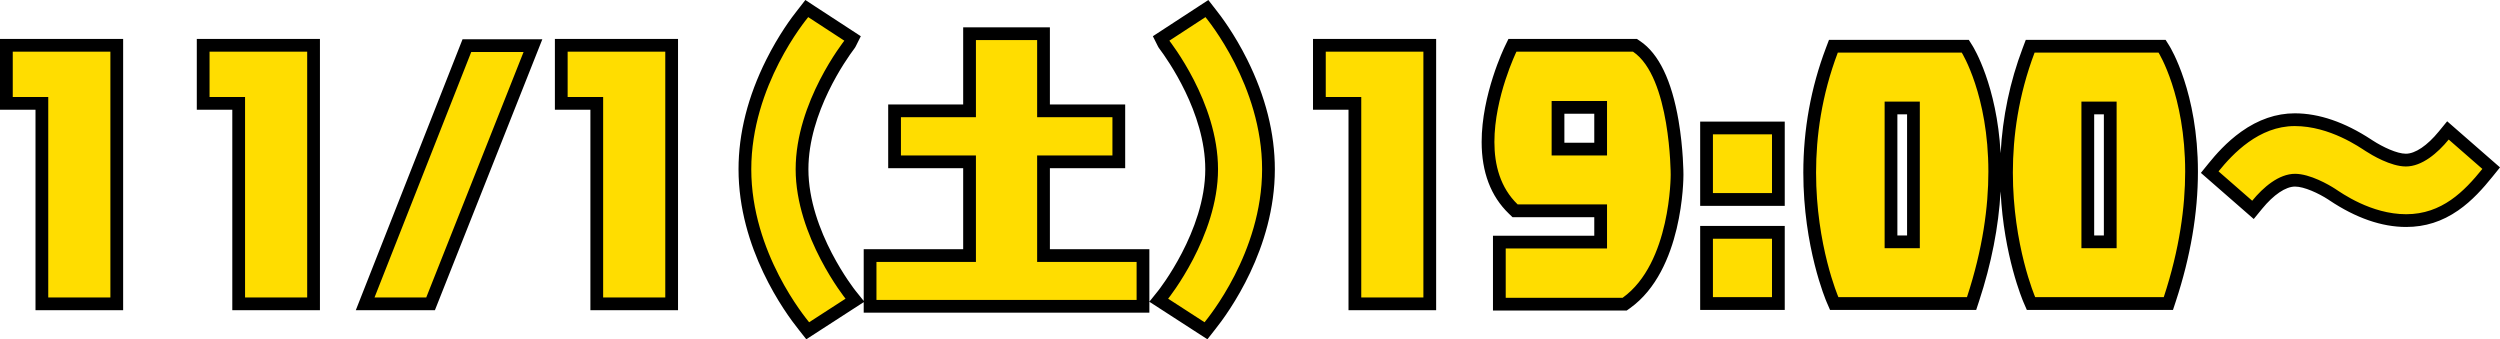
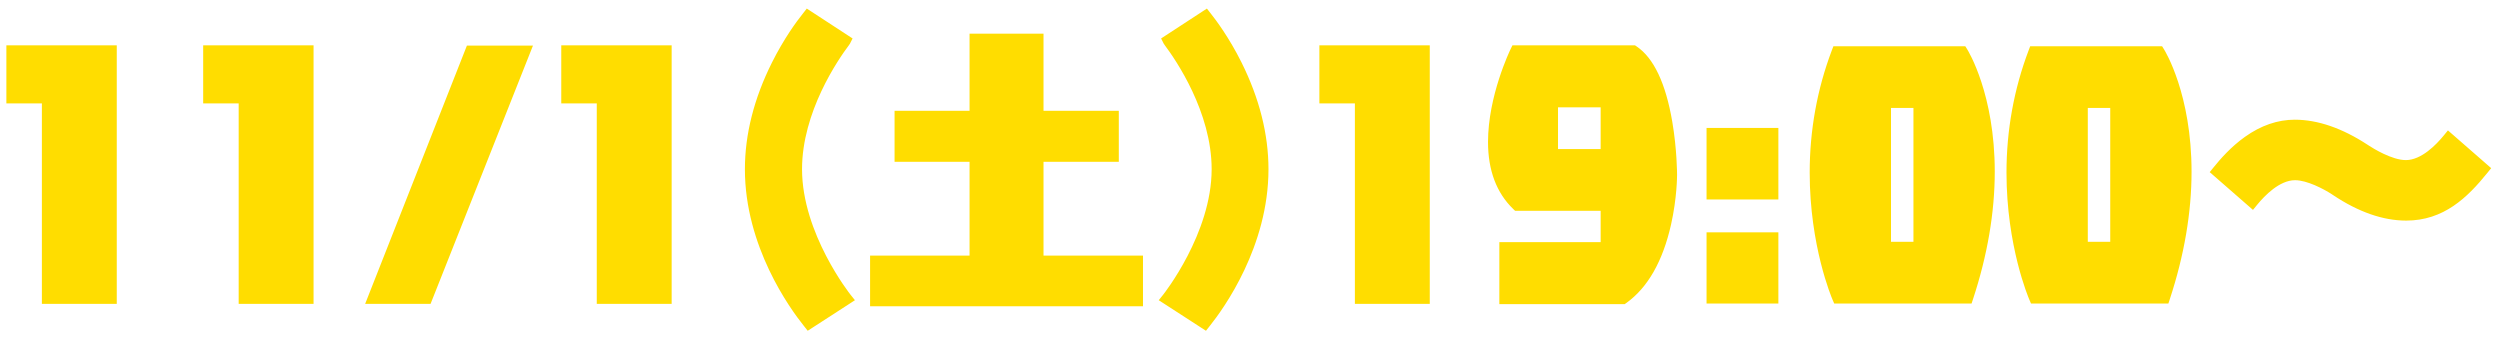
<svg xmlns="http://www.w3.org/2000/svg" width="196.039" height="26.605" viewBox="0 0 196.039 26.605">
  <g id="パス_6829" data-name="パス 6829" transform="translate(97.156 22.462)" fill="#fd0">
    <path d="M -2.589 3.476 L -2.972 3.228 L -5.828 1.38 L -6.293 1.079 L -5.946 0.647 C -5.908 0.6 -2.144 -4.155 -2.144 -9.192 C -2.144 -13.68 -4.962 -17.777 -5.826 -18.926 C -5.868 -18.982 -5.886 -19.005 -5.907 -19.048 L -6.107 -19.447 L -5.733 -19.691 L -2.901 -21.539 L -2.516 -21.79 L -2.233 -21.427 L -2.213 -21.402 C -1.814 -20.902 -0.78 -19.527 0.195 -17.572 C 1.6 -14.754 2.312 -11.934 2.312 -9.192 C 2.312 -3.128 -1.2 1.733 -2.276 3.078 L -2.307 3.117 L -2.589 3.476 Z M -33.819 3.476 L -34.101 3.117 C -34.109 3.107 -34.12 3.093 -34.135 3.075 C -35.216 1.727 -38.744 -3.141 -38.744 -9.192 C -38.744 -11.931 -38.03 -14.746 -36.621 -17.561 C -35.678 -19.445 -34.697 -20.775 -34.196 -21.4 L -34.175 -21.427 L -33.892 -21.79 L -33.507 -21.539 L -30.675 -19.691 L -30.301 -19.447 L -30.501 -19.048 C -30.522 -19.005 -30.54 -18.982 -30.582 -18.926 C -31.446 -17.777 -34.264 -13.68 -34.264 -9.192 C -34.264 -4.155 -30.5 0.6 -30.462 0.647 L -30.116 1.079 L -30.58 1.38 L -33.436 3.228 L -33.819 3.476 Z M -7.528 1.556 L -8.028 1.556 L -28.428 1.556 L -28.928 1.556 L -28.928 1.056 L -28.928 -1.92 L -28.928 -2.42 L -28.428 -2.42 L -21.128 -2.42 L -21.128 -9.772 L -26.508 -9.772 L -27.008 -9.772 L -27.008 -10.272 L -27.008 -13.272 L -27.008 -13.772 L -26.508 -13.772 L -21.128 -13.772 L -21.128 -19.32 L -21.128 -19.82 L -20.628 -19.82 L -15.828 -19.82 L -15.328 -19.82 L -15.328 -19.32 L -15.328 -13.772 L -9.924 -13.772 L -9.424 -13.772 L -9.424 -13.272 L -9.424 -10.272 L -9.424 -9.772 L -9.924 -9.772 L -15.328 -9.772 L -15.328 -2.42 L -8.028 -2.42 L -7.528 -2.42 L -7.528 -1.92 L -7.528 1.056 L -7.528 1.556 Z M 30.244 1.388 L 30.084 1.388 L 20.916 1.388 L 20.416 1.388 L 20.416 0.888 L 20.416 -2.976 L 20.416 -3.476 L 20.916 -3.476 L 28.36 -3.476 L 28.36 -5.932 L 21.852 -5.932 L 21.65 -5.932 L 21.505 -6.072 C 20.193 -7.338 19.528 -9.106 19.528 -11.328 C 19.528 -14.93 21.234 -18.477 21.306 -18.627 L 21.443 -18.908 L 21.756 -18.908 L 30.9 -18.908 L 31.053 -18.908 L 31.18 -18.822 C 32.522 -17.917 33.462 -15.931 33.976 -12.921 C 34.348 -10.741 34.352 -8.84 34.352 -8.76 C 34.352 -8.689 34.353 -6.947 33.878 -4.843 C 33.229 -1.969 32.05 0.096 30.375 1.295 L 30.244 1.388 Z M 25.016 -10.772 L 28.36 -10.772 L 28.36 -14.044 L 25.016 -14.044 L 25.016 -10.772 Z M 14.96 1.364 L 14.46 1.364 L 9.588 1.364 L 9.088 1.364 L 9.088 0.864 L 9.088 -14.356 L 6.804 -14.356 L 6.304 -14.356 L 6.304 -14.856 L 6.304 -18.408 L 6.304 -18.908 L 6.804 -18.908 L 14.46 -18.908 L 14.96 -18.908 L 14.96 -18.408 L 14.96 0.864 L 14.96 1.364 Z M -44.488 1.364 L -44.988 1.364 L -49.86 1.364 L -50.36 1.364 L -50.36 0.864 L -50.36 -14.356 L -52.644 -14.356 L -53.144 -14.356 L -53.144 -14.856 L -53.144 -18.408 L -53.144 -18.908 L -52.644 -18.908 L -44.988 -18.908 L -44.488 -18.908 L -44.488 -18.408 L -44.488 0.864 L -44.488 1.364 Z M -63.392 1.364 L -63.732 1.364 L -67.788 1.364 L -68.522 1.364 L -68.253 0.681 L -60.669 -18.567 L -60.544 -18.884 L -60.204 -18.884 L -56.1 -18.884 L -55.364 -18.884 L -55.635 -18.2 L -63.267 1.048 L -63.392 1.364 Z M -72.568 1.364 L -73.068 1.364 L -77.94 1.364 L -78.44 1.364 L -78.44 0.864 L -78.44 -14.356 L -80.724 -14.356 L -81.224 -14.356 L -81.224 -14.856 L -81.224 -18.408 L -81.224 -18.908 L -80.724 -18.908 L -73.068 -18.908 L -72.568 -18.908 L -72.568 -18.408 L -72.568 0.864 L -72.568 1.364 Z M -88 1.364 L -88.5 1.364 L -93.372 1.364 L -93.872 1.364 L -93.872 0.864 L -93.872 -14.356 L -96.156 -14.356 L -96.656 -14.356 L -96.656 -14.856 L -96.656 -18.408 L -96.656 -18.908 L -96.156 -18.908 L -88.5 -18.908 L -88 -18.908 L -88 -18.408 L -88 0.864 L -88 1.364 Z M 72.878 1.34 L 72.516 1.34 L 62.436 1.34 L 62.107 1.34 L 61.977 1.038 C 61.904 0.869 60.184 -3.179 60.184 -8.928 C 60.184 -12.245 60.768 -15.47 61.92 -18.513 L 62.043 -18.836 L 62.388 -18.836 L 72.108 -18.836 L 72.385 -18.836 L 72.532 -18.601 C 72.62 -18.46 74.696 -15.074 74.696 -9 C 74.696 -5.805 74.122 -2.441 72.991 0.996 L 72.878 1.34 Z M 66.56 -3.5 L 68.32 -3.5 L 68.32 -13.996 L 66.56 -13.996 L 66.56 -3.5 Z M 57.446 1.34 L 57.084 1.34 L 47.004 1.34 L 46.675 1.34 L 46.545 1.038 C 46.472 0.869 44.752 -3.179 44.752 -8.928 C 44.752 -12.245 45.336 -15.47 46.488 -18.513 L 46.611 -18.836 L 46.956 -18.836 L 56.676 -18.836 L 56.953 -18.836 L 57.1 -18.601 C 57.188 -18.46 59.264 -15.074 59.264 -9 C 59.264 -5.805 58.69 -2.441 57.559 0.996 L 57.446 1.34 Z M 51.128 -3.5 L 52.888 -3.5 L 52.888 -13.996 L 51.128 -13.996 L 51.128 -3.5 Z M 42.296 1.34 L 41.796 1.34 L 37.164 1.34 L 36.664 1.34 L 36.664 0.84 L 36.664 -3.744 L 36.664 -4.244 L 37.164 -4.244 L 41.796 -4.244 L 42.296 -4.244 L 42.296 -3.744 L 42.296 0.84 L 42.296 1.34 Z M 91.524 -5.164 C 89.709 -5.164 87.78 -5.837 85.792 -7.165 C 85.749 -7.194 85.713 -7.218 85.684 -7.237 C 85.058 -7.644 83.749 -8.332 82.812 -8.332 C 81.598 -8.332 80.428 -7.124 79.839 -6.403 L 79.512 -6.004 L 79.123 -6.343 L 76.483 -8.647 L 76.12 -8.964 L 76.424 -9.339 C 76.95 -9.989 77.778 -10.944 78.88 -11.729 C 80.134 -12.623 81.449 -13.076 82.788 -13.076 C 84.588 -13.076 86.511 -12.414 88.504 -11.108 C 88.552 -11.076 88.592 -11.05 88.623 -11.031 L 88.626 -11.029 L 88.628 -11.027 C 88.916 -10.84 90.406 -9.908 91.5 -9.908 C 92.714 -9.908 93.884 -11.116 94.473 -11.837 L 94.8 -12.236 L 95.189 -11.897 L 97.829 -9.593 L 98.192 -9.276 L 97.889 -8.902 C 96.32 -6.96 94.463 -5.164 91.524 -5.164 Z M 42.296 -6.82 L 41.796 -6.82 L 37.164 -6.82 L 36.664 -6.82 L 36.664 -7.32 L 36.664 -11.928 L 36.664 -12.428 L 37.164 -12.428 L 41.796 -12.428 L 42.296 -12.428 L 42.296 -11.928 L 42.296 -7.32 L 42.296 -6.82 Z" stroke="none" />
-     <path d="M -2.7 2.808 C -2.436 2.472 1.812 -2.64 1.812 -9.192 C 1.812 -15.744 -2.46 -20.904 -2.628 -21.12 L -5.46 -19.272 C -5.436 -19.224 -1.644 -14.472 -1.644 -9.192 C -1.644 -3.912 -5.556 0.96 -5.556 0.96 L -2.7 2.808 M -33.708 2.808 L -30.852 0.96 C -30.852 0.96 -34.764 -3.912 -34.764 -9.192 C -34.764 -14.472 -30.972 -19.224 -30.948 -19.272 L -33.78 -21.12 C -33.948 -20.904 -38.244 -15.744 -38.244 -9.192 C -38.244 -2.64 -33.972 2.472 -33.708 2.808 M -8.028 1.056 L -8.028 -1.92 L -15.828 -1.92 L -15.828 -10.272 L -9.924 -10.272 L -9.924 -13.272 L -15.828 -13.272 L -15.828 -19.32 L -20.628 -19.32 L -20.628 -13.272 L -26.508 -13.272 L -26.508 -10.272 L -20.628 -10.272 L -20.628 -1.92 L -28.428 -1.92 L -28.428 1.056 L -8.028 1.056 M 30.084 0.888 C 33.876 -1.824 33.852 -8.76 33.852 -8.76 C 33.852 -8.76 33.852 -16.416 30.9 -18.408 L 21.756 -18.408 C 21.756 -18.408 20.028 -14.856 20.028 -11.328 C 20.028 -9.528 20.484 -7.752 21.852 -6.432 L 28.86 -6.432 L 28.86 -2.976 L 20.916 -2.976 L 20.916 0.888 L 30.084 0.888 M 24.516 -14.544 L 28.86 -14.544 L 28.86 -10.272 L 24.516 -10.272 L 24.516 -14.544 M 14.46 0.864 L 14.46 -18.408 L 6.804 -18.408 L 6.804 -14.856 L 9.588 -14.856 L 9.588 0.864 L 14.46 0.864 M -44.988 0.864 L -44.988 -18.408 L -52.644 -18.408 L -52.644 -14.856 L -49.86 -14.856 L -49.86 0.864 L -44.988 0.864 M -63.732 0.864 L -56.1 -18.384 L -60.204 -18.384 L -67.788 0.864 L -63.732 0.864 M -73.068 0.864 L -73.068 -18.408 L -80.724 -18.408 L -80.724 -14.856 L -77.94 -14.856 L -77.94 0.864 L -73.068 0.864 M -88.5 0.864 L -88.5 -18.408 L -96.156 -18.408 L -96.156 -14.856 L -93.372 -14.856 L -93.372 0.864 L -88.5 0.864 M 72.516 0.84 C 73.764 -2.952 74.196 -6.264 74.196 -9 C 74.196 -15 72.108 -18.336 72.108 -18.336 L 62.388 -18.336 C 61.116 -14.976 60.684 -11.76 60.684 -8.928 C 60.684 -3.216 62.436 0.84 62.436 0.84 L 72.516 0.84 M 66.06 -14.496 L 68.82 -14.496 L 68.82 -3 L 66.06 -3 L 66.06 -14.496 M 57.084 0.84 C 58.332 -2.952 58.764 -6.264 58.764 -9 C 58.764 -15 56.676 -18.336 56.676 -18.336 L 46.956 -18.336 C 45.684 -14.976 45.252 -11.76 45.252 -8.928 C 45.252 -3.216 47.004 0.84 47.004 0.84 L 57.084 0.84 M 50.628 -14.496 L 53.388 -14.496 L 53.388 -3 L 50.628 -3 L 50.628 -14.496 M 41.796 0.84 L 41.796 -3.744 L 37.164 -3.744 L 37.164 0.84 L 41.796 0.84 M 91.524 -5.664 C 94.332 -5.664 96.084 -7.464 97.5 -9.216 L 94.86 -11.52 C 93.996 -10.464 92.772 -9.408 91.5 -9.408 C 90.324 -9.408 88.836 -10.296 88.356 -10.608 C 87.9 -10.896 85.548 -12.576 82.788 -12.576 C 79.98 -12.576 77.94 -10.416 76.812 -9.024 L 79.452 -6.72 C 80.316 -7.776 81.54 -8.832 82.812 -8.832 C 83.988 -8.832 85.476 -7.968 85.956 -7.656 C 86.436 -7.344 88.764 -5.664 91.524 -5.664 M 41.796 -7.32 L 41.796 -11.928 L 37.164 -11.928 L 37.164 -7.32 L 41.796 -7.32 M -2.477 4.143 L -7.028 1.199 L -7.028 2.056 L -29.428 2.056 L -29.428 1.23 L -33.931 4.143 L -34.525 3.388 C -35.632 2.008 -39.244 -2.978 -39.244 -9.192 C -39.244 -12.009 -38.512 -14.9 -37.068 -17.785 C -36.104 -19.71 -35.1 -21.072 -34.587 -21.712 L -34.568 -21.735 L -34.003 -22.462 L -33.234 -21.957 L -29.655 -19.622 L -30.054 -18.825 C -30.095 -18.741 -30.134 -18.69 -30.182 -18.625 C -30.78 -17.83 -33.764 -13.637 -33.764 -9.192 C -33.764 -4.32 -30.109 0.288 -30.072 0.334 L -29.428 1.136 L -29.428 -2.92 L -21.628 -2.92 L -21.628 -9.272 L -27.508 -9.272 L -27.508 -14.272 L -21.628 -14.272 L -21.628 -20.32 L -14.828 -20.32 L -14.828 -14.272 L -8.924 -14.272 L -8.924 -9.272 L -14.828 -9.272 L -14.828 -2.92 L -7.028 -2.92 L -7.028 1.196 L -6.336 0.334 C -6.299 0.288 -2.644 -4.338 -2.644 -9.192 C -2.644 -13.637 -5.628 -17.83 -6.226 -18.625 C -6.274 -18.69 -6.313 -18.741 -6.354 -18.825 L -6.753 -19.622 L -2.404 -22.46 L -1.823 -21.714 C -1.413 -21.201 -0.354 -19.793 0.642 -17.795 C 2.082 -14.907 2.812 -12.012 2.812 -9.192 C 2.812 -2.965 -0.784 2.013 -1.886 3.391 L -1.914 3.426 L -2.477 4.143 Z M 30.405 1.888 L 19.916 1.888 L 19.916 -3.976 L 27.86 -3.976 L 27.86 -5.432 L 21.448 -5.432 L 21.158 -5.712 C 19.744 -7.076 19.028 -8.965 19.028 -11.328 C 19.028 -15.044 20.782 -18.692 20.857 -18.845 L 21.13 -19.408 L 31.206 -19.408 L 31.459 -19.237 C 32.919 -18.252 33.931 -16.155 34.469 -13.005 C 34.848 -10.784 34.852 -8.842 34.852 -8.76 C 34.853 -8.459 34.83 -1.277 30.666 1.701 L 30.405 1.888 Z M 25.516 -11.272 L 27.86 -11.272 L 27.86 -13.544 L 25.516 -13.544 L 25.516 -11.272 Z M 15.46 1.864 L 8.588 1.864 L 8.588 -13.856 L 5.804 -13.856 L 5.804 -19.408 L 15.46 -19.408 L 15.46 1.864 Z M -43.988 1.864 L -50.86 1.864 L -50.86 -13.856 L -53.644 -13.856 L -53.644 -19.408 L -43.988 -19.408 L -43.988 1.864 Z M -63.053 1.864 L -69.257 1.864 L -60.885 -19.384 L -54.628 -19.384 L -63.053 1.864 Z M -72.068 1.864 L -78.94 1.864 L -78.94 -13.856 L -81.724 -13.856 L -81.724 -19.408 L -72.068 -19.408 L -72.068 1.864 Z M -87.5 1.864 L -94.372 1.864 L -94.372 -13.856 L -97.156 -13.856 L -97.156 -19.408 L -87.5 -19.408 L -87.5 1.864 Z M 73.24 1.84 L 61.779 1.84 L 61.518 1.237 C 61.45 1.078 59.974 -2.393 59.721 -7.456 C 59.567 -4.676 59.001 -1.787 58.034 1.153 L 57.808 1.84 L 46.347 1.84 L 46.086 1.237 C 46.011 1.063 44.252 -3.077 44.252 -8.928 C 44.252 -12.305 44.847 -15.59 46.021 -18.69 L 46.265 -19.336 L 57.23 -19.336 L 57.524 -18.867 C 57.608 -18.732 59.432 -15.758 59.724 -10.447 C 59.876 -13.291 60.456 -16.057 61.453 -18.69 L 61.697 -19.336 L 72.662 -19.336 L 72.956 -18.867 C 73.047 -18.72 75.196 -15.216 75.196 -9 C 75.196 -5.751 74.614 -2.336 73.466 1.153 L 73.24 1.84 Z M 67.06 -4 L 67.82 -4 L 67.82 -13.496 L 67.06 -13.496 L 67.06 -4 Z M 51.628 -4 L 52.388 -4 L 52.388 -13.496 L 51.628 -13.496 L 51.628 -4 Z M 42.796 1.84 L 36.164 1.84 L 36.164 -4.744 L 42.796 -4.744 L 42.796 1.84 Z M 91.524 -4.664 C 89.608 -4.664 87.586 -5.365 85.514 -6.749 C 85.473 -6.776 85.439 -6.799 85.411 -6.818 C 84.659 -7.306 83.525 -7.832 82.812 -7.832 C 82.076 -7.832 81.133 -7.196 80.226 -6.087 L 79.572 -5.288 L 75.428 -8.905 L 76.035 -9.654 C 76.58 -10.327 77.439 -11.316 78.59 -12.136 C 79.93 -13.092 81.343 -13.576 82.788 -13.576 C 84.687 -13.576 86.702 -12.886 88.778 -11.526 C 88.823 -11.496 88.861 -11.472 88.89 -11.453 L 88.901 -11.446 C 89.696 -10.93 90.808 -10.408 91.5 -10.408 C 92.236 -10.408 93.179 -11.044 94.086 -12.153 L 94.74 -12.952 L 98.883 -9.336 L 98.278 -8.587 C 97.575 -7.718 96.707 -6.725 95.603 -5.961 C 94.343 -5.088 93.009 -4.664 91.524 -4.664 Z M 42.796 -6.32 L 36.164 -6.32 L 36.164 -12.928 L 42.796 -12.928 L 42.796 -6.32 Z" stroke="none" fill="#000" />
  </g>
</svg>